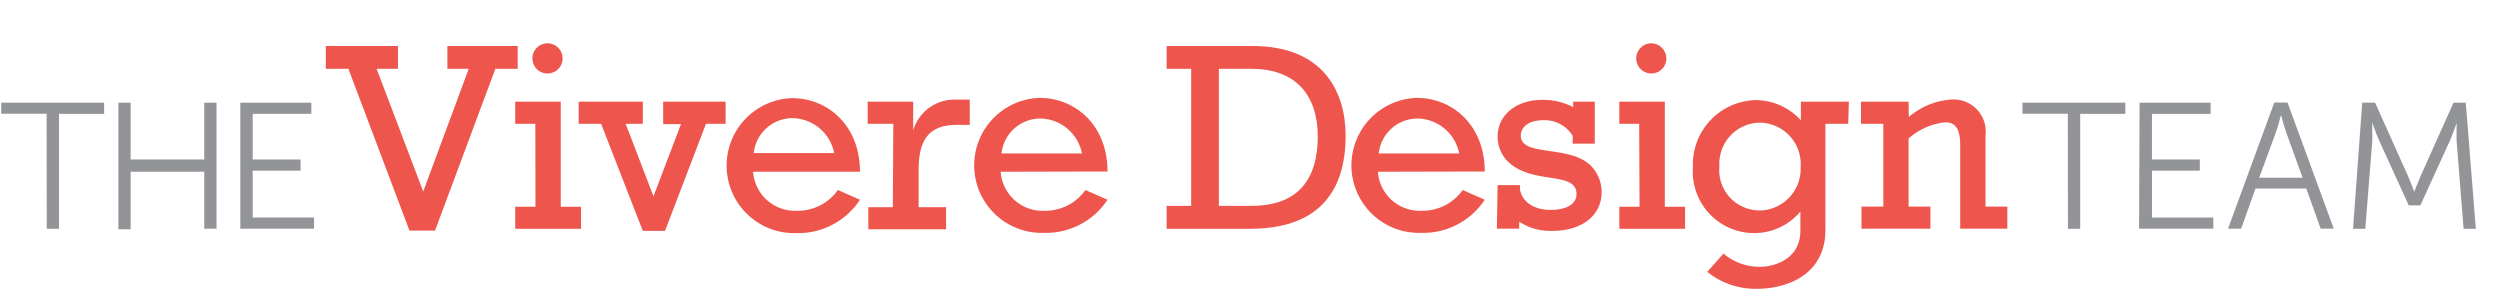
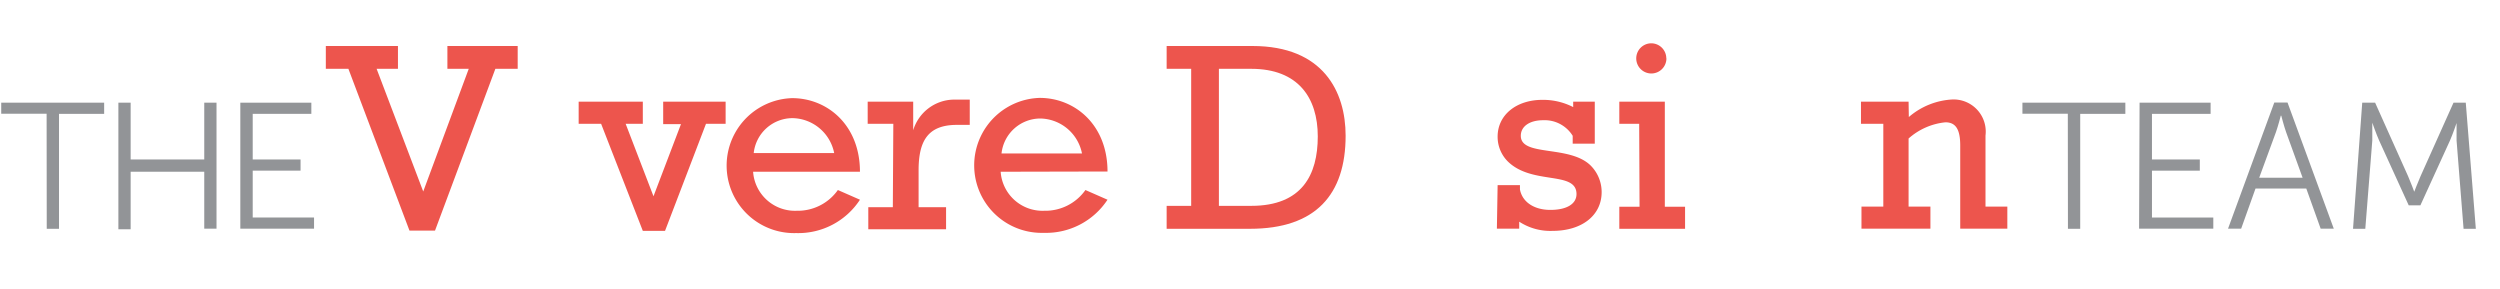
<svg xmlns="http://www.w3.org/2000/svg" id="Layer_1" data-name="Layer 1" viewBox="0 0 203.79 23.54">
  <defs>
    <style>.cls-1{fill:#929497;}.cls-2{fill:#ed554d;}</style>
  </defs>
  <title>The Vivere Design Team</title>
  <path class="cls-1" d="M3.8,9.27H.1V8.37H8.49v.91H4.81v9.37h-1Z" />
  <path class="cls-1" d="M9.65,8.37h1V13h6V8.37h1V18.64h-1V14h-6v4.69h-1Z" />
  <path class="cls-1" d="M19.59,8.37h5.79v.91H20.6V13h3.9v.91H20.6v3.82h5v.91H19.59Z" />
  <path class="cls-2" d="M28.4,5.61H26.56V3.75h5.88V5.61H30.7l3.8,10,3.71-10H36.47V3.75H42.2V5.61H40.38L35.46,18.8H33.38Z" />
-   <path class="cls-2" d="M43.64,10.09H42V8.29h3.71v8.56h1.65v1.8H42v-1.8h1.65Zm2.22-5.33a1.23,1.23,0,1,1-1.23-1.23A1.23,1.23,0,0,1,45.86,4.75Z" />
  <path class="cls-2" d="M49,10.09H47.17V8.29H52.4v1.8H51L53.27,16l2.24-5.88H54.06V8.29h5.09v1.8h-1.6l-3.34,8.73H52.4Z" />
  <path class="cls-2" d="M61.39,14a3.42,3.42,0,0,0,3.55,3.18,4,4,0,0,0,3.36-1.69l1.8.79A6,6,0,0,1,64.9,19a5.49,5.49,0,1,1-.33-11c2.87,0,5.53,2.19,5.53,6ZM68,12.48a3.53,3.53,0,0,0-3.4-2.85,3.19,3.19,0,0,0-3.16,2.85Z" />
  <path class="cls-2" d="M72.82,10.09H70.73V8.29h3.71v2.33h0a3.51,3.51,0,0,1,3.27-2.5h1.34v2.06H78c-2.39,0-3.12,1.34-3.12,3.71v3h2.24v1.8H70.78v-1.8h2Z" />
  <path class="cls-2" d="M81.57,14a3.42,3.42,0,0,0,3.55,3.18,4,4,0,0,0,3.36-1.69l1.8.79a6,6,0,0,1-5.2,2.7,5.49,5.49,0,1,1-.33-11c2.87,0,5.53,2.19,5.53,6Zm6.63-1.49a3.53,3.53,0,0,0-3.4-2.85,3.19,3.19,0,0,0-3.16,2.85Z" />
  <path class="cls-2" d="M95.1,5.61V3.75h7c5.77,0,7.59,3.73,7.59,7.31,0,4.8-2.44,7.59-7.79,7.59H95.1V16.78h2V5.61Zm4.26,11.17H102c4.13,0,5.42-2.52,5.42-5.66S105.83,5.61,102,5.61H99.36Z" />
-   <path class="cls-2" d="M112.32,14a3.42,3.42,0,0,0,3.55,3.18,4,4,0,0,0,3.36-1.69l1.8.79a6,6,0,0,1-5.2,2.7,5.49,5.49,0,1,1-.33-11c2.87,0,5.53,2.19,5.53,6Zm6.63-1.49a3.53,3.53,0,0,0-3.4-2.85,3.19,3.19,0,0,0-3.16,2.85Z" />
  <path class="cls-2" d="M122.08,15.09h1.82v.35c.18,1,1.12,1.67,2.48,1.67s2.13-.5,2.13-1.29c0-1.93-3.64-.7-5.62-2.68a2.84,2.84,0,0,1-.81-2c0-1.78,1.54-3,3.64-3a5.36,5.36,0,0,1,2.52.59V8.29H130v3.42h-1.8v-.64a2.69,2.69,0,0,0-2.41-1.27c-1.1,0-1.82.5-1.82,1.27,0,1.73,4,.72,5.71,2.44a3.06,3.06,0,0,1,.88,2.15c0,1.89-1.6,3.16-4,3.16a4.63,4.63,0,0,1-2.72-.75v.57h-1.82Z" />
  <path class="cls-2" d="M133.62,10.09H132V8.29h3.71v8.56h1.65v1.8H132v-1.8h1.65Zm2.22-5.33a1.23,1.23,0,1,1-1.23-1.23A1.23,1.23,0,0,1,135.83,4.75Z" />
-   <path class="cls-2" d="M150.66,10.09H148.8v8.65c0,3.71-3.22,4.8-5.55,4.8a6.26,6.26,0,0,1-4.08-1.38l1.32-1.49a4.59,4.59,0,0,0,2.94,1.08c1.27,0,3.33-.66,3.33-2.94V17.24h0A4.88,4.88,0,0,1,143,19a5,5,0,0,1-5-5.33,5.25,5.25,0,0,1,5.13-5.51,5,5,0,0,1,3.67,1.65V8.29h3.91Zm-7.26,7.07a3.4,3.4,0,0,0,3.38-3.58A3.37,3.37,0,0,0,143.45,10a3.34,3.34,0,0,0-3.29,3.55A3.28,3.28,0,0,0,143.4,17.15Z" />
  <path class="cls-2" d="M155.6,9.54a5.9,5.9,0,0,1,3.53-1.43,2.62,2.62,0,0,1,2.72,2.94v5.79h1.78v1.8h-3.84V11.86c0-1.32-.37-1.89-1.21-1.89a5.31,5.31,0,0,0-3,1.32v5.55h1.78v1.8h-5.62v-1.8h1.78V10.09h-1.82V8.29h3.88Z" />
  <path class="cls-1" d="M168.56,9.27h-3.7V8.37h8.39v.91h-3.68v9.37h-1Z" />
  <path class="cls-1" d="M174.41,8.37h5.79v.91h-4.78V13h3.9v.91h-3.9v3.82h5v.91h-6.05Z" />
  <path class="cls-1" d="M188,15.37h-4.14l-1.17,3.27h-1.07l3.77-10.28h1.08l3.77,10.28h-1.07Zm-2.08-5.94s-.22.85-.39,1.33l-1.37,3.73h3.54l-1.35-3.73c-.17-.48-.39-1.33-.39-1.33Z" />
  <path class="cls-1" d="M192.56,8.37h1.05l2.69,6c.23.53.5,1.26.5,1.26h0s.28-.73.51-1.26l2.69-6h1l.82,10.28h-1l-.57-7.19c0-.56,0-1.43,0-1.43h0s-.31.91-.54,1.43l-2.41,5.28h-.95l-2.41-5.28c-.23-.51-.56-1.46-.56-1.46h0s0,.91,0,1.46l-.57,7.19h-1Z" />
</svg>